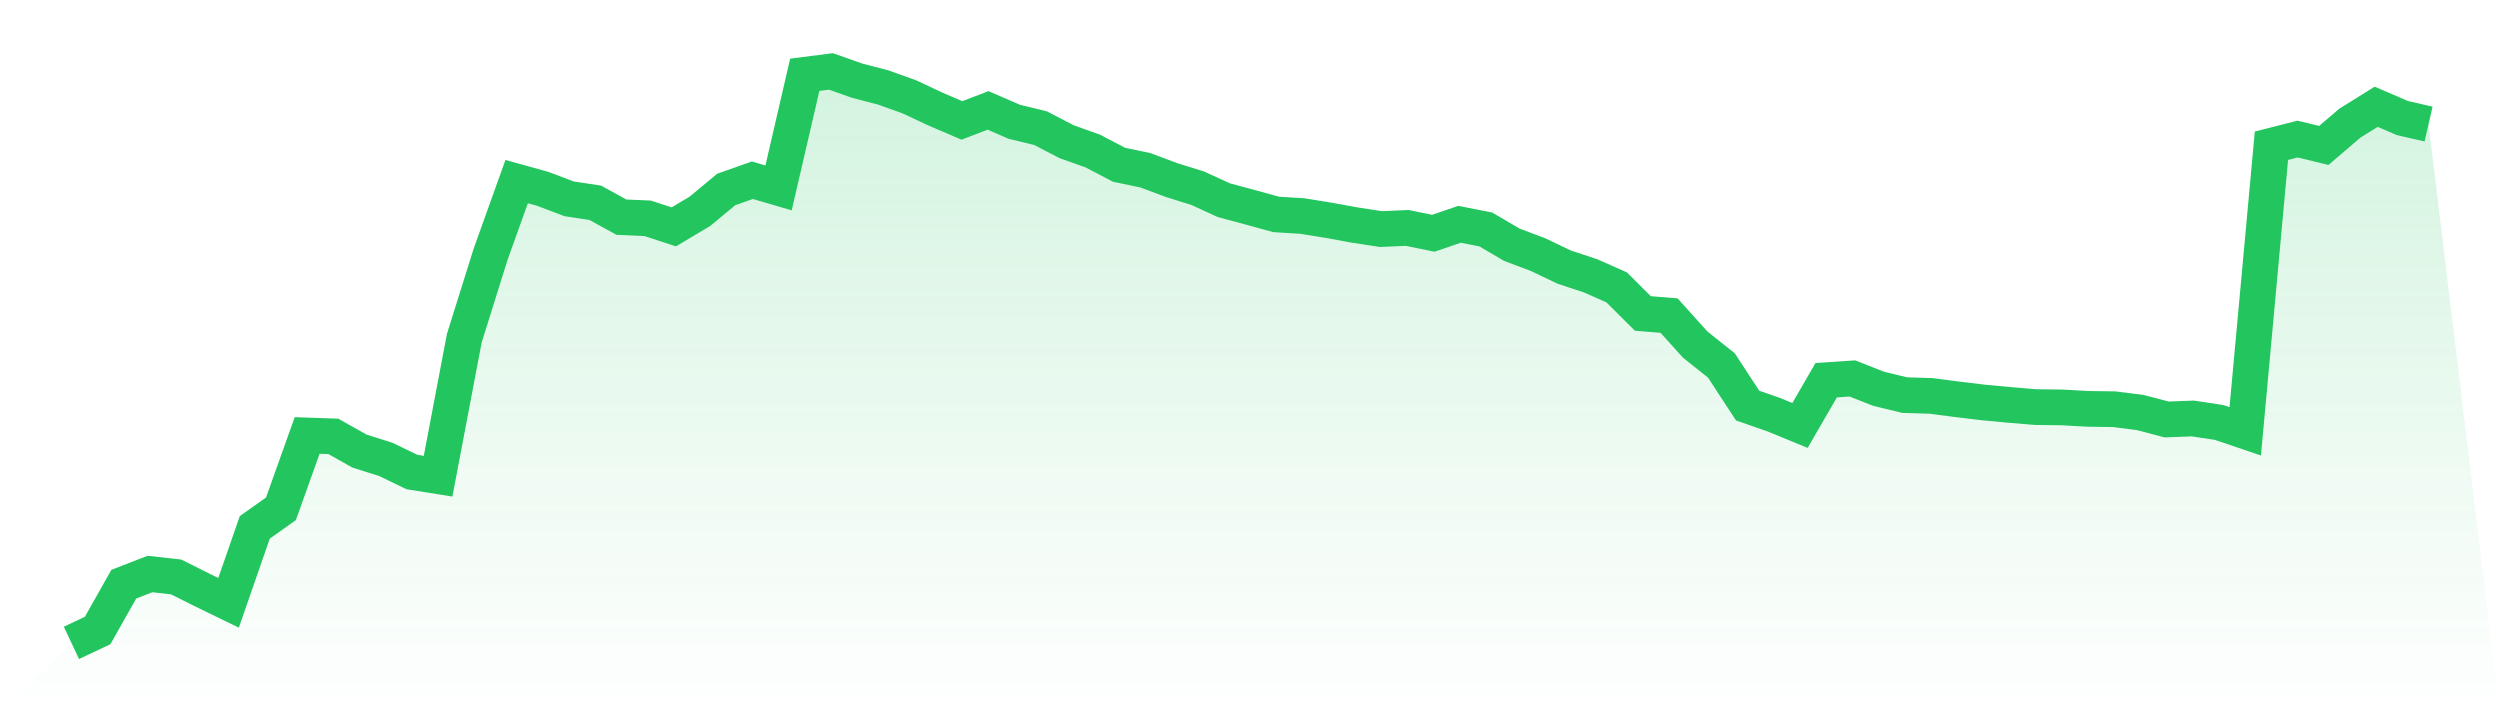
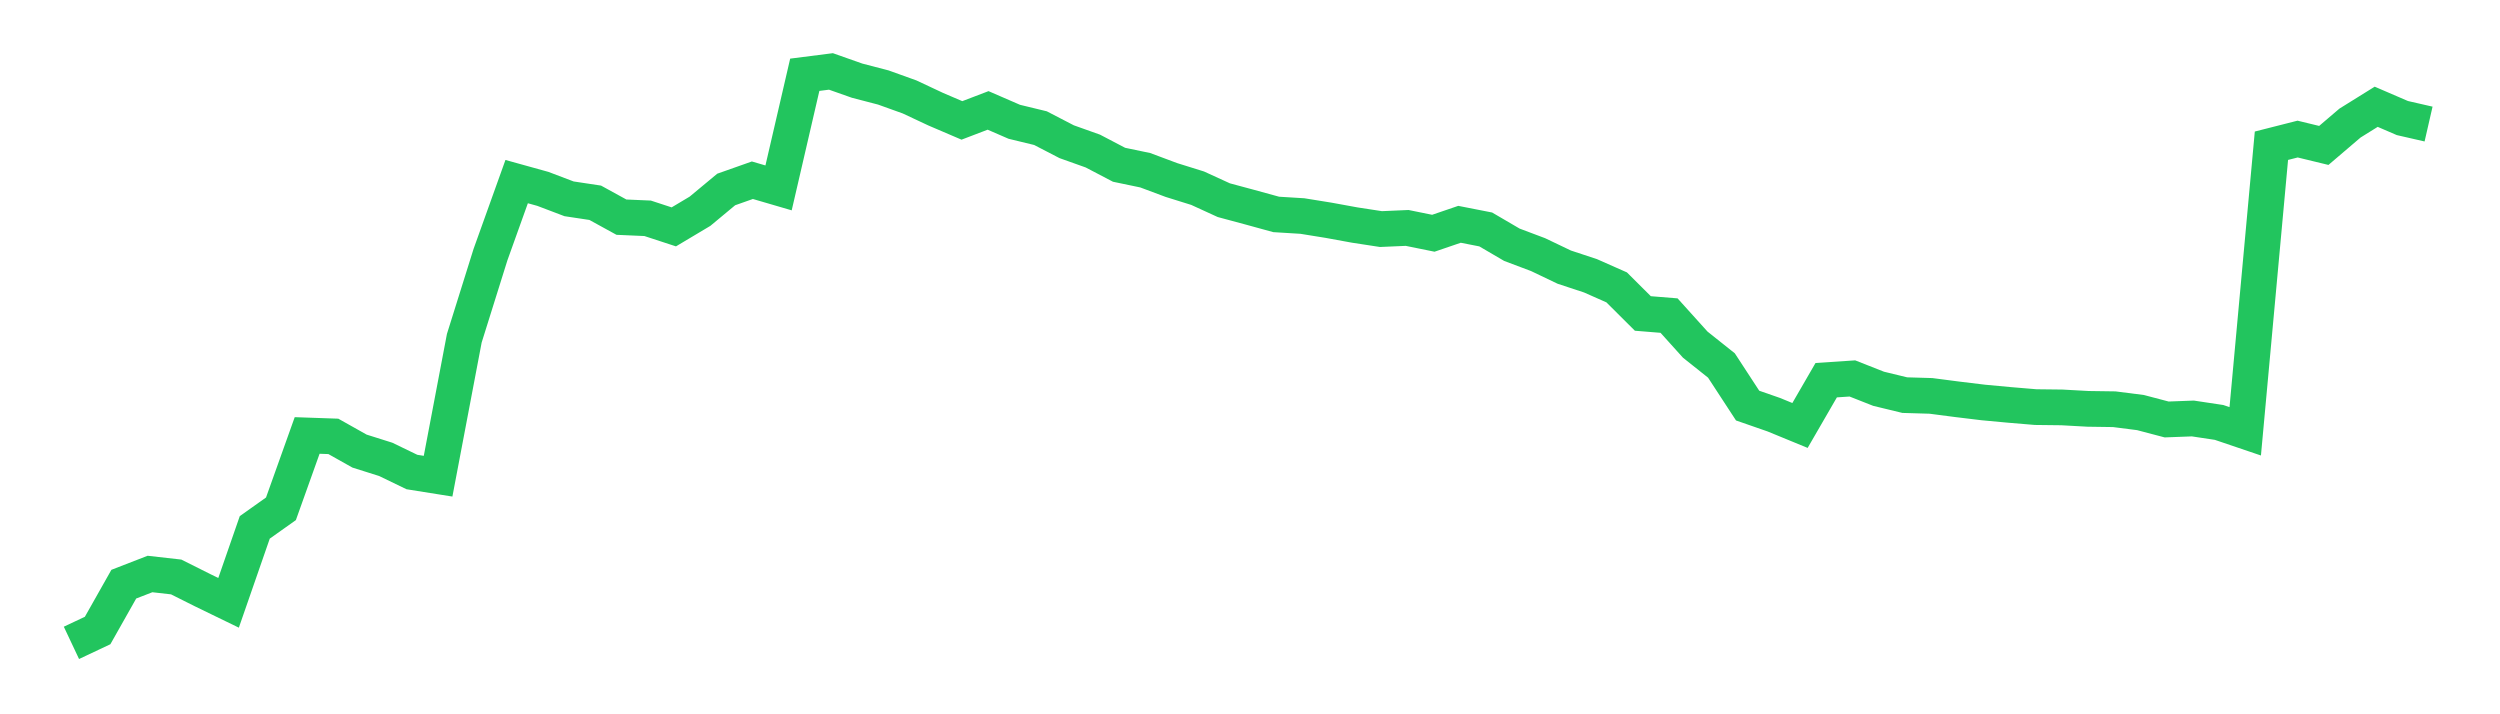
<svg xmlns="http://www.w3.org/2000/svg" viewBox="0 0 140 40">
  <defs>
    <linearGradient id="gradient" x1="0" x2="0" y1="0" y2="1">
      <stop offset="0%" stop-color="#22c55e" stop-opacity="0.2" />
      <stop offset="100%" stop-color="#22c55e" stop-opacity="0" />
    </linearGradient>
  </defs>
-   <path d="M4,36 L4,36 L5.467,35.308 L6.933,32.713 L8.4,32.144 L9.867,32.31 L11.333,33.045 L12.8,33.758 L14.267,29.533 L15.733,28.493 L17.2,24.386 L18.667,24.437 L20.133,25.261 L21.6,25.724 L23.067,26.433 L24.533,26.667 L26,18.943 L27.467,14.259 L28.933,10.17 L30.4,10.577 L31.867,11.134 L33.333,11.355 L34.8,12.161 L36.267,12.225 L37.733,12.705 L39.2,11.83 L40.667,10.611 L42.133,10.093 L43.6,10.522 L45.067,4.187 L46.533,4 L48,4.518 L49.467,4.9 L50.933,5.427 L52.4,6.115 L53.867,6.743 L55.333,6.183 L56.8,6.82 L58.267,7.176 L59.733,7.936 L61.2,8.459 L62.667,9.227 L64.133,9.533 L65.6,10.081 L67.067,10.539 L68.533,11.21 L70,11.605 L71.467,12.008 L72.933,12.098 L74.4,12.335 L75.867,12.603 L77.333,12.828 L78.8,12.764 L80.267,13.062 L81.733,12.561 L83.2,12.849 L84.667,13.707 L86.133,14.259 L87.6,14.96 L89.067,15.444 L90.533,16.093 L92,17.554 L93.467,17.673 L94.933,19.299 L96.4,20.467 L97.867,22.713 L99.333,23.223 L100.8,23.826 L102.267,21.291 L103.733,21.193 L105.2,21.771 L106.667,22.127 L108.133,22.17 L109.6,22.361 L111.067,22.539 L112.533,22.675 L114,22.798 L115.467,22.815 L116.933,22.896 L118.4,22.917 L119.867,23.104 L121.333,23.49 L122.8,23.435 L124.267,23.656 L125.733,24.153 L127.2,8.161 L128.667,7.788 L130.133,8.144 L131.6,6.892 L133.067,5.979 L134.533,6.611 L136,6.947 L140,40 L0,40 z" fill="url(#gradient)" />
  <path d="M4,36 L4,36 L5.467,35.308 L6.933,32.713 L8.4,32.144 L9.867,32.31 L11.333,33.045 L12.8,33.758 L14.267,29.533 L15.733,28.493 L17.2,24.386 L18.667,24.437 L20.133,25.261 L21.6,25.724 L23.067,26.433 L24.533,26.667 L26,18.943 L27.467,14.259 L28.933,10.17 L30.4,10.577 L31.867,11.134 L33.333,11.355 L34.8,12.161 L36.267,12.225 L37.733,12.705 L39.2,11.83 L40.667,10.611 L42.133,10.093 L43.6,10.522 L45.067,4.187 L46.533,4 L48,4.518 L49.467,4.9 L50.933,5.427 L52.4,6.115 L53.867,6.743 L55.333,6.183 L56.8,6.82 L58.267,7.176 L59.733,7.936 L61.2,8.459 L62.667,9.227 L64.133,9.533 L65.6,10.081 L67.067,10.539 L68.533,11.21 L70,11.605 L71.467,12.008 L72.933,12.098 L74.4,12.335 L75.867,12.603 L77.333,12.828 L78.8,12.764 L80.267,13.062 L81.733,12.561 L83.2,12.849 L84.667,13.707 L86.133,14.259 L87.6,14.96 L89.067,15.444 L90.533,16.093 L92,17.554 L93.467,17.673 L94.933,19.299 L96.4,20.467 L97.867,22.713 L99.333,23.223 L100.8,23.826 L102.267,21.291 L103.733,21.193 L105.2,21.771 L106.667,22.127 L108.133,22.17 L109.6,22.361 L111.067,22.539 L112.533,22.675 L114,22.798 L115.467,22.815 L116.933,22.896 L118.4,22.917 L119.867,23.104 L121.333,23.49 L122.8,23.435 L124.267,23.656 L125.733,24.153 L127.2,8.161 L128.667,7.788 L130.133,8.144 L131.6,6.892 L133.067,5.979 L134.533,6.611 L136,6.947" fill="none" stroke="#22c55e" stroke-width="2" />
</svg>